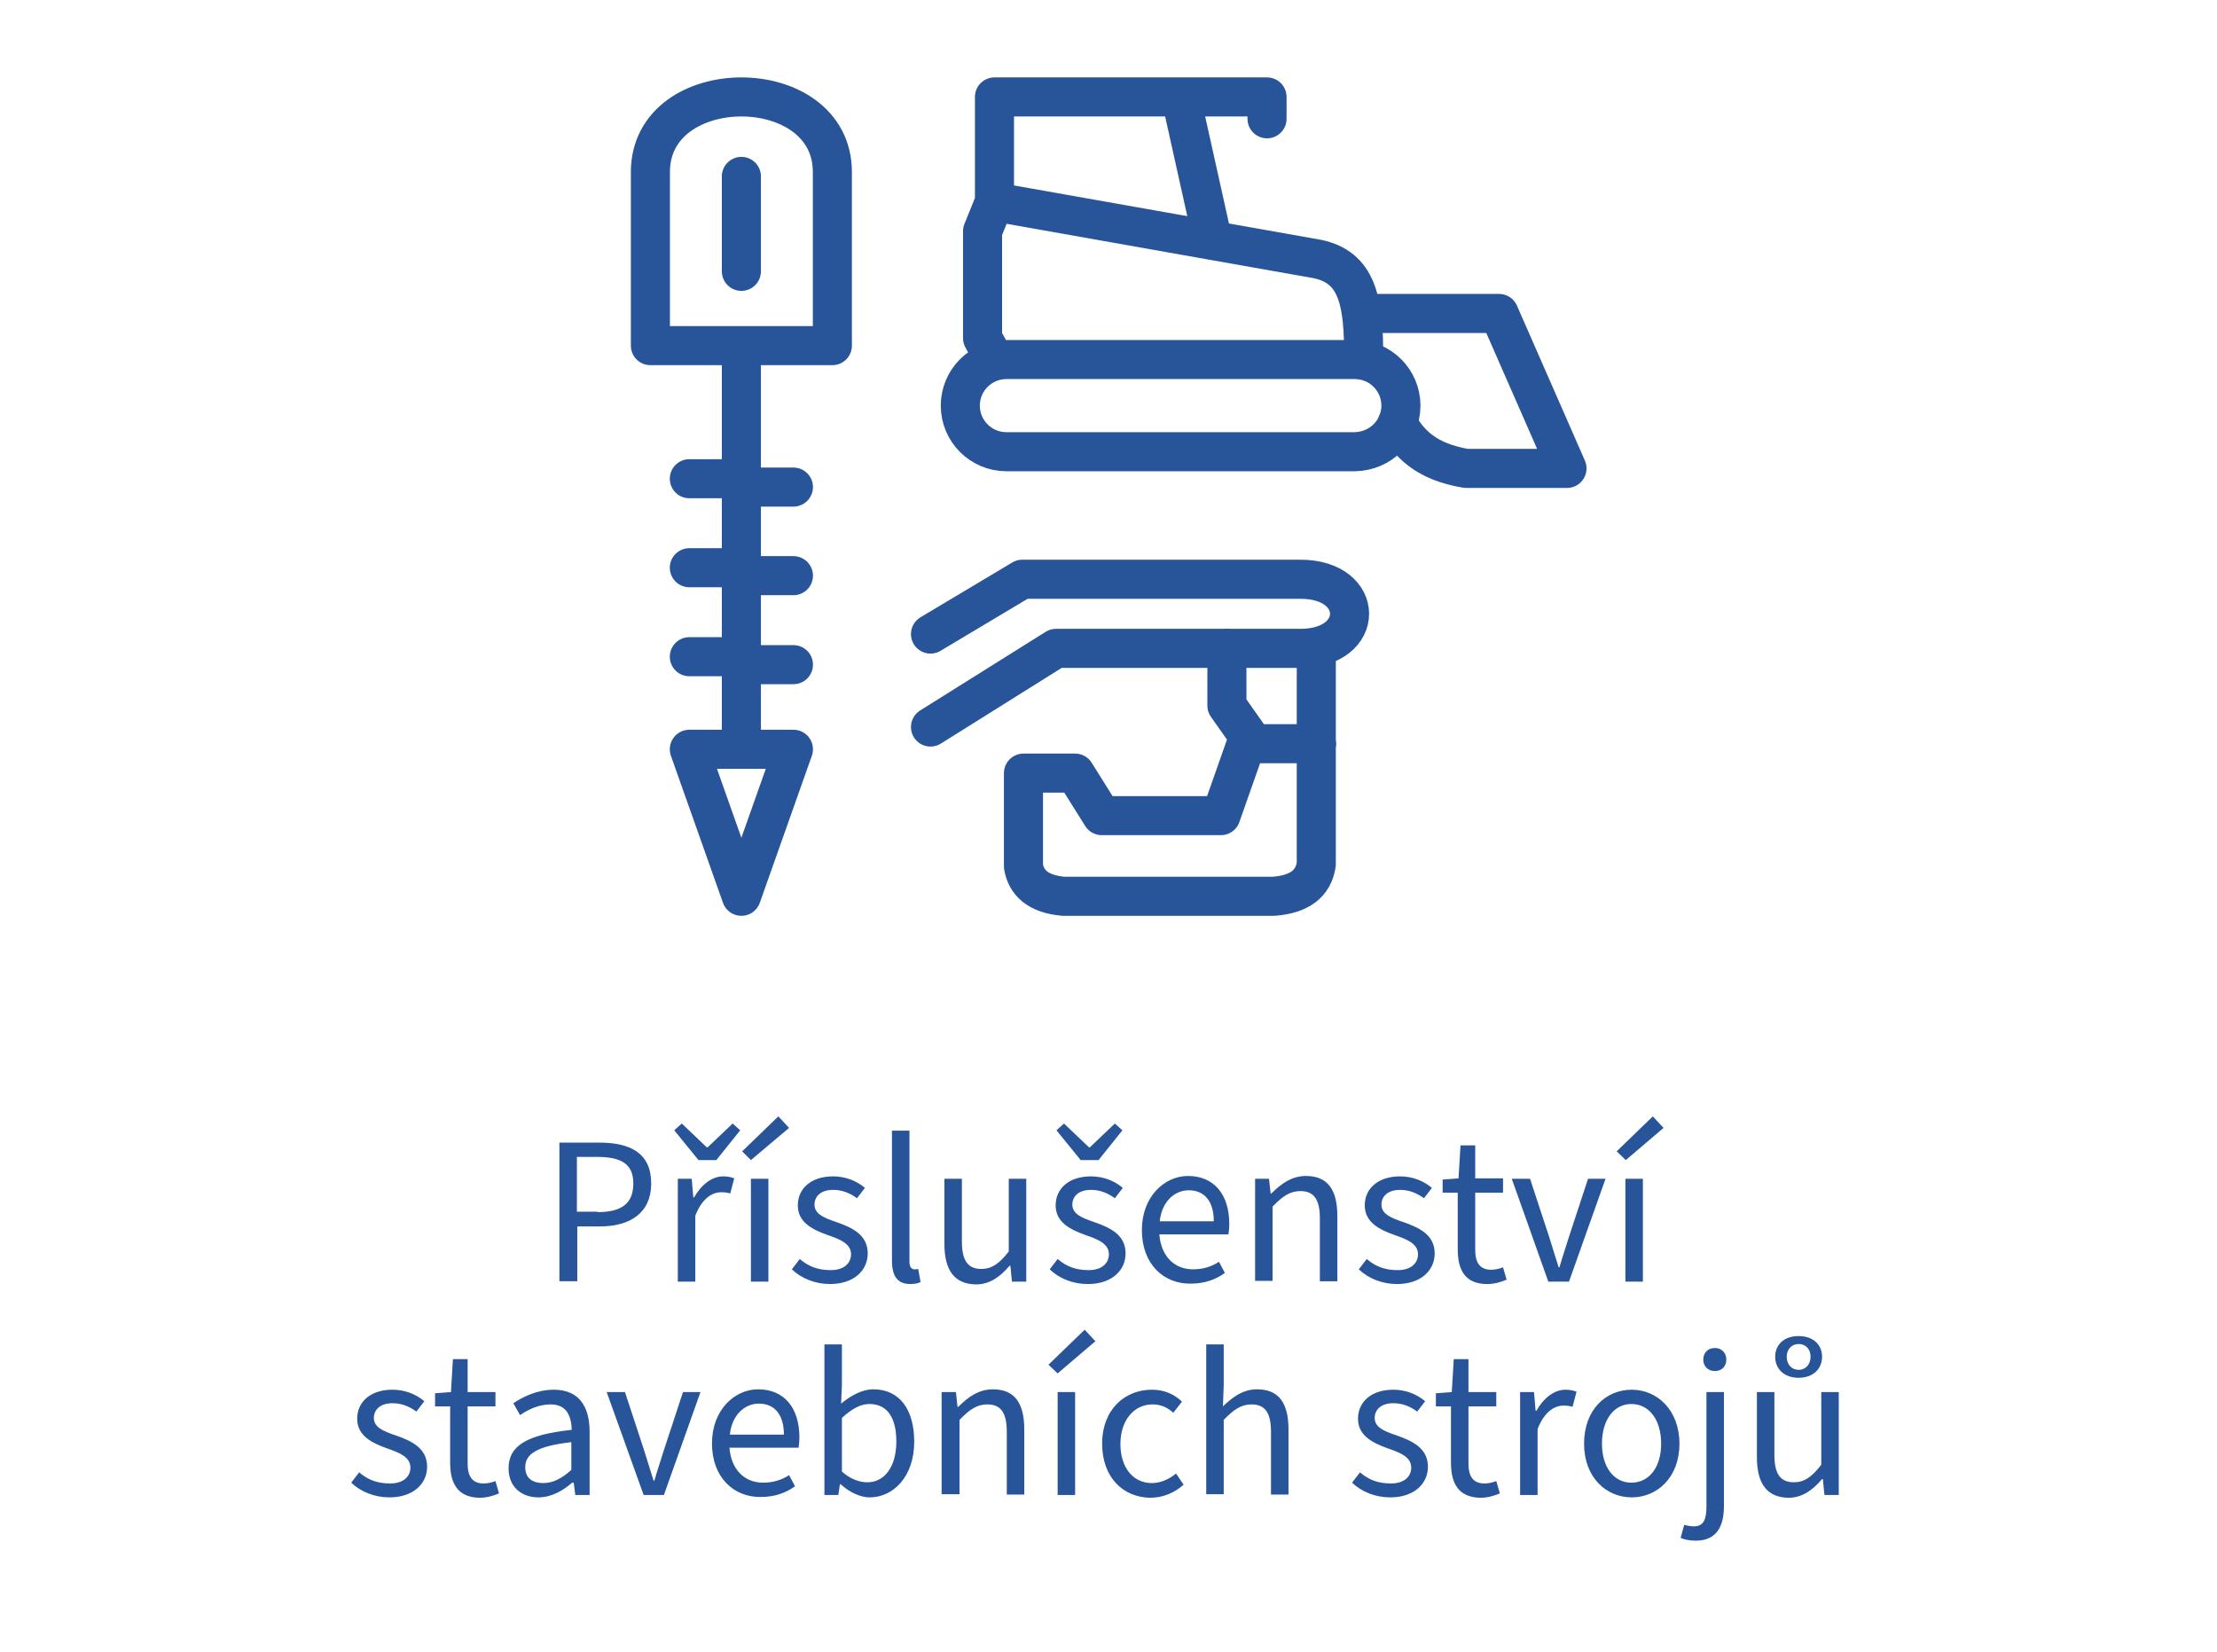
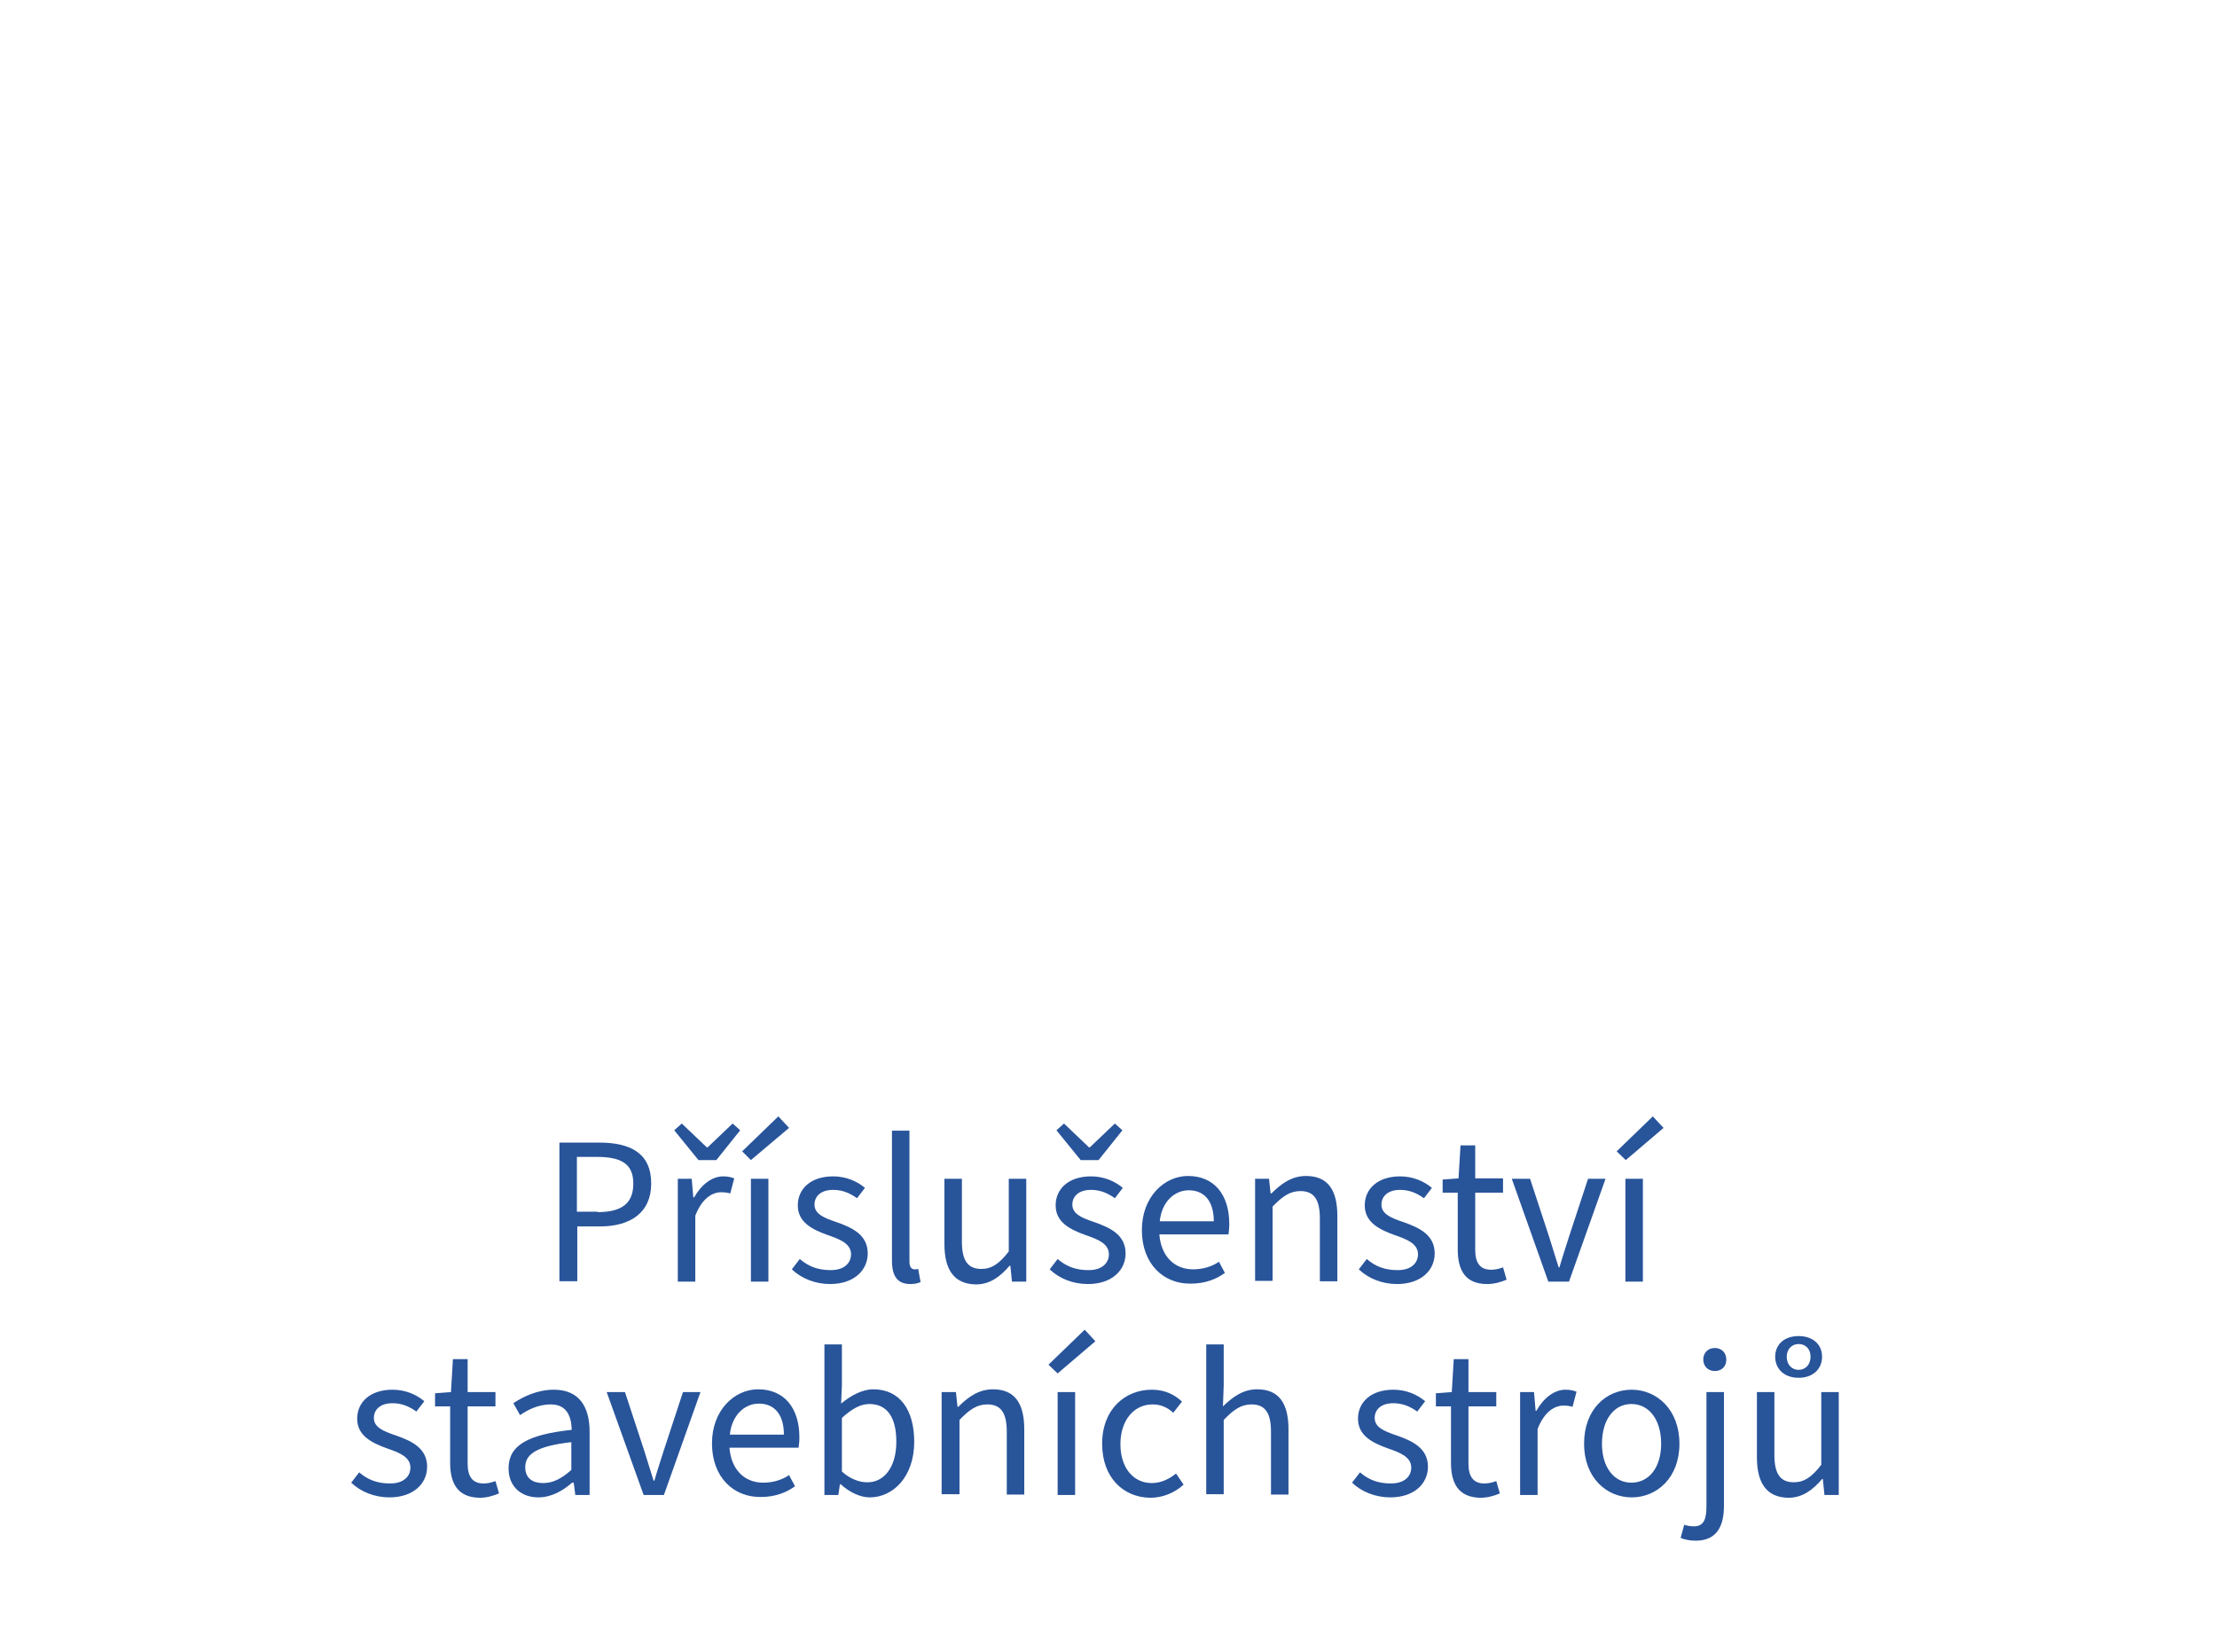
<svg xmlns="http://www.w3.org/2000/svg" xmlns:xlink="http://www.w3.org/1999/xlink" viewBox="0 0 558 415.9" style="enable-background:new 0 0 558 415.9" xml:space="preserve">
  <path d="M140.8 287.6h10c7.8 0 13.1 2.6 13.1 10.3 0 7.4-5.3 10.8-12.9 10.8h-5.7v13.8h-4.5v-34.9zm9.6 17.5c6.1 0 9-2.2 9-7.2s-3.1-6.7-9.2-6.7h-5V305h5.2zm19.3-20.6 1.9-1.7 6.3 6h.2l6.3-6 1.9 1.7-6 7.5h-4.5l-6.1-7.5zm.8 12.2h3.6l.4 4.7h.2c1.8-3.2 4.5-5.3 7.3-5.3 1.2 0 2 .2 2.8.5l-1 3.8c-.7-.2-1.3-.3-2.3-.3-2.2 0-4.8 1.5-6.5 5.9v16.6h-4.4v-25.9zm16.3-6.9 9.1-8.8 2.7 2.9-9.6 8.1-2.2-2.2zm2.2 6.9h4.4v25.9H189v-25.9zm10.3 22.8 2-2.6c2.2 1.9 4.6 2.8 7.8 2.8 3.4 0 5.1-1.8 5.1-4 0-2.7-2.9-3.8-5.8-4.8-3.9-1.4-7.6-3.2-7.6-7.5 0-4.2 3.3-7.3 8.9-7.3 3.2 0 6 1.2 8 2.9l-2 2.6c-1.8-1.3-3.7-2.1-6-2.1-3.3 0-4.7 1.8-4.7 3.7 0 2.3 2.2 3.3 5.5 4.4 4 1.4 7.9 3.2 7.9 7.9 0 4.2-3.4 7.7-9.5 7.7-3.7 0-7.2-1.4-9.6-3.7zm25.2-2.2v-32.7h4.4v33c0 1.4.6 1.9 1.3 1.9.3 0 .5 0 .9-.1l.6 3.3c-.6.3-1.4.5-2.6.5-3.3 0-4.6-2.1-4.6-5.9zm13.2-4.2v-16.4h4.4v15.8c0 4.8 1.5 6.9 4.9 6.9 2.6 0 4.5-1.3 6.9-4.4v-18.3h4.4v25.9h-3.6l-.4-4h-.2c-2.4 2.8-5 4.7-8.5 4.7-5.4-.1-7.9-3.6-7.9-10.2zm26.5 6.4 2-2.6c2.2 1.9 4.6 2.8 7.8 2.8 3.4 0 5.1-1.8 5.1-4 0-2.7-2.9-3.8-5.8-4.8-3.9-1.4-7.6-3.2-7.6-7.5 0-4.2 3.3-7.3 8.9-7.3 3.2 0 6 1.2 8 2.9l-2 2.6c-1.8-1.3-3.7-2.1-6-2.1-3.3 0-4.7 1.8-4.7 3.7 0 2.3 2.2 3.3 5.5 4.4 4 1.4 7.9 3.2 7.9 7.9 0 4.2-3.4 7.7-9.5 7.7-3.8 0-7.2-1.4-9.6-3.7zm1.7-35 1.9-1.7 6.3 6h.2l6.3-6 1.9 1.7-6 7.5H272l-6.1-7.5zm21.5 25.1c0-8.4 5.7-13.6 11.6-13.6 6.6 0 10.4 4.7 10.4 12.1 0 1-.1 1.8-.2 2.6h-17.4c.4 5.3 3.6 8.8 8.5 8.8 2.5 0 4.7-.7 6.5-1.9l1.5 2.8c-2.2 1.6-5 2.7-8.6 2.7-6.8.1-12.3-4.9-12.3-13.5zm18.1-2.2c0-5.1-2.4-7.8-6.3-7.8-3.6 0-6.8 2.9-7.3 7.8h13.6zm10.3-10.7h3.6l.4 3.7h.2c2.4-2.4 5.1-4.4 8.7-4.4 5.5 0 7.9 3.5 7.9 10.1v16.4h-4.4v-15.8c0-4.8-1.5-6.9-4.9-6.9-2.6 0-4.5 1.3-7 3.9v18.7h-4.4v-25.7zm26.2 22.8 2-2.6c2.2 1.9 4.6 2.8 7.8 2.8 3.4 0 5.1-1.8 5.1-4 0-2.7-2.9-3.8-5.8-4.8-3.9-1.4-7.6-3.2-7.6-7.5 0-4.2 3.3-7.3 8.9-7.3 3.2 0 6 1.2 8 2.9l-2 2.6c-1.8-1.3-3.7-2.1-6-2.1-3.3 0-4.7 1.8-4.7 3.7 0 2.3 2.2 3.3 5.5 4.4 4 1.4 7.9 3.2 7.9 7.9 0 4.2-3.4 7.7-9.5 7.7-3.7 0-7.2-1.4-9.6-3.7zm24.9-5v-14.3h-3.8v-3.3l4-.3.5-8.3h3.7v8.3h7v3.6h-7v14.4c0 3.1 1.1 5 4 5 1 0 1.9-.2 3-.6l.9 3.1c-1.4.6-3.1 1.1-4.9 1.1-5.5 0-7.4-3.5-7.4-8.7zm13.6-17.8h4.6l4.8 14.6c.8 2.6 1.6 5.2 2.4 7.7h.2c.7-2.5 1.6-5.1 2.4-7.7l4.8-14.6h4.4l-9.2 25.9h-5.2l-9.2-25.9zm26.4-6.9 9.1-8.8 2.7 2.9-9.5 8.1-2.3-2.2zm2.2 6.9h4.4v25.9h-4.4v-25.9zM88.4 373.2l2-2.6c2.2 1.9 4.6 2.8 7.8 2.8 3.4 0 5.1-1.8 5.1-4 0-2.7-2.9-3.8-5.8-4.8-3.9-1.4-7.6-3.2-7.6-7.5 0-4.2 3.3-7.3 8.9-7.3 3.2 0 6 1.2 8 2.9l-2 2.6c-1.8-1.3-3.7-2.1-6-2.1-3.3 0-4.7 1.8-4.7 3.7 0 2.3 2.2 3.3 5.5 4.4 4 1.4 7.9 3.2 7.9 7.9 0 4.2-3.4 7.7-9.5 7.7-3.7 0-7.2-1.4-9.6-3.7zm24.9-5V354h-3.8v-3.3l4-.3.5-8.3h3.7v8.3h7v3.6h-7v14.4c0 3.1 1.1 5 4 5 1 0 1.9-.2 3-.6l.9 3.1c-1.4.6-3.1 1.1-4.9 1.1-5.5-.1-7.4-3.6-7.4-8.8zm14.7 1.4c0-5.8 4.8-8.5 15.9-9.7-.1-3.2-1.1-6.4-5.3-6.4-3 0-5.7 1.3-7.7 2.7l-1.7-3c2.4-1.6 6-3.4 10.2-3.4 6.3 0 9 4.2 9 10.6v15.9h-3.6l-.4-3.1h-.4c-2.4 2.1-5.3 3.7-8.5 3.7-4.3 0-7.5-2.7-7.5-7.3zm15.8.4v-7c-8.7 1-11.6 3-11.6 6.3 0 2.9 2 4 4.5 4s4.6-1.1 7.1-3.3zm8.9-19.6h4.6l4.8 14.6c.8 2.6 1.6 5.2 2.4 7.7h.2c.7-2.5 1.6-5.1 2.4-7.7l4.8-14.6h4.4l-9.2 25.9H162l-9.3-25.9zm26.5 12.9c0-8.4 5.7-13.6 11.6-13.6 6.6 0 10.4 4.7 10.4 12.1 0 1-.1 1.8-.2 2.6h-17.4c.4 5.3 3.6 8.8 8.5 8.8 2.5 0 4.7-.7 6.5-1.9l1.5 2.8c-2.2 1.6-5 2.7-8.6 2.7-6.8.1-12.3-4.9-12.3-13.5zm18.1-2.2c0-5.1-2.4-7.8-6.3-7.8-3.6 0-6.8 2.9-7.3 7.8h13.6zm14.3 12.5h-.2l-.4 2.7h-3.5v-37.9h4.4v10.3l-.2 4.6c2.4-2 5.3-3.6 8.1-3.6 6.7 0 10.3 5.2 10.3 13.2 0 8.8-5.3 14-11.2 14-2.3 0-5-1.2-7.3-3.3zm14-10.7c0-5.7-2-9.5-6.8-9.5-2.2 0-4.4 1.2-6.9 3.5v13.5c2.2 2 4.6 2.7 6.3 2.7 4.3.1 7.4-3.8 7.4-10.2zm11.4-12.5h3.6l.4 3.7h.2c2.4-2.4 5.1-4.4 8.7-4.4 5.5 0 7.9 3.5 7.9 10.1v16.4h-4.4v-15.8c0-4.8-1.5-6.9-4.9-6.9-2.6 0-4.5 1.3-7 3.9v18.7H237v-25.7zm26.9-6.9 9.1-8.8 2.7 2.9-9.5 8.1-2.3-2.2zm2.3 6.9h4.4v25.9h-4.4v-25.9zm11.2 13c0-8.7 5.8-13.6 12.5-13.6 3.4 0 5.8 1.3 7.6 3l-2.2 2.8c-1.4-1.3-3.1-2.1-5.2-2.1-4.7 0-8.1 4-8.1 10 0 5.9 3.2 9.8 7.9 9.8 2.4 0 4.5-1.1 6.1-2.4l1.9 2.8c-2.3 2.1-5.3 3.3-8.4 3.3-6.8-.1-12.1-5.1-12.1-13.6zm26.2-25h4.4v10.3l-.2 5.3c2.4-2.3 5-4.3 8.6-4.3 5.5 0 7.9 3.5 7.9 10.1v16.4h-4.4v-15.8c0-4.8-1.5-6.9-4.9-6.9-2.6 0-4.5 1.3-7 3.9v18.7h-4.4v-37.7zm36.7 34.8 2-2.6c2.2 1.9 4.6 2.8 7.8 2.8 3.4 0 5.1-1.8 5.1-4 0-2.7-2.9-3.8-5.8-4.8-3.9-1.4-7.6-3.2-7.6-7.5 0-4.2 3.3-7.3 8.9-7.3 3.2 0 6 1.2 8 2.9l-2 2.6c-1.8-1.3-3.7-2.1-6-2.1-3.3 0-4.7 1.8-4.7 3.7 0 2.3 2.2 3.3 5.5 4.4 4 1.4 7.9 3.2 7.9 7.9 0 4.2-3.4 7.7-9.5 7.7-3.7 0-7.2-1.4-9.6-3.7zm24.9-5V354h-3.8v-3.3l4-.3.5-8.3h3.7v8.3h7v3.6h-7v14.4c0 3.1 1.1 5 4 5 1 0 1.9-.2 3-.6l.9 3.1c-1.4.6-3.1 1.1-4.9 1.1-5.5-.1-7.4-3.6-7.4-8.8zm17.3-17.8h3.6l.4 4.7h.2c1.8-3.2 4.5-5.3 7.3-5.3 1.2 0 2 .2 2.8.5l-1 3.8c-.7-.2-1.3-.3-2.3-.3-2.2 0-4.8 1.5-6.5 5.9v16.6h-4.4v-25.9zm16.2 13c0-8.7 5.6-13.6 12-13.6 6.3 0 12 5 12 13.6s-5.7 13.5-12 13.5c-6.4 0-12-5-12-13.5zm19.4 0c0-6-3-10-7.5-10-4.4 0-7.4 4-7.4 10 0 5.9 3 9.8 7.4 9.8 4.5 0 7.5-3.9 7.5-9.8zm4.9 23.7.9-3.3c.6.2 1.6.4 2.4.4 2.6 0 3.2-1.9 3.2-5.1v-28.7h4.4v28.7c0 5.3-2 8.7-7.1 8.7-1.6 0-2.9-.3-3.8-.7zm5.7-44.9c0-1.7 1.2-2.9 2.9-2.9s2.9 1.2 2.9 2.9c0 1.8-1.2 2.9-2.9 2.9s-2.9-1.2-2.9-2.9zm13.5 24.6v-16.4h4.4v15.8c0 4.8 1.5 6.9 4.9 6.9 2.6 0 4.5-1.3 6.9-4.4v-18.3h4.4v25.9h-3.6l-.4-4h-.2c-2.4 2.8-5 4.7-8.5 4.7-5.4-.1-7.9-3.6-7.9-10.2zm4.6-25.3c0-3 2.2-5.2 5.9-5.2s5.9 2.2 5.9 5.2-2.2 5.3-5.9 5.3-5.9-2.3-5.9-5.3zm8.9 0c0-2-1.3-3.2-3-3.2s-3 1.3-3 3.2c0 2 1.3 3.3 3 3.3s3-1.3 3-3.3z" style="fill:#28549a" />
  <g style="enable-background:new">
    <defs>
-       <path id="a" d="M154 0h250v250H154z" />
-     </defs>
+       </defs>
    <clipPath id="b">
      <use xlink:href="#a" style="overflow:visible" />
    </clipPath>
    <path style="clip-path:url(#b);fill:none;stroke:#28549a;stroke-width:9.833;stroke-linecap:round;stroke-linejoin:round;stroke-miterlimit:10" d="M163.7 87h45.8V43.3c0-25.2-45.8-25.2-45.8 0V87zm22.9 0v101.6m0 37 13.1-37h-26.2zm-13.1-60.3h13.1m0 2h13.1m-26.2-24.4h13.1m0 2h13.1m-26.2-24.4h13.1m0 2.1h13.1m-13.1-78.2v23.9m127.1 118.9h17.7m-22.6-24v14.4l5.5 7.8-7 19.9h-30l-6.7-10.7h-13v23.5c.7 4 3.5 6.9 10 7.5h53c6.5-.5 10-3.2 10.7-8.1v-53.1" />
-     <path style="clip-path:url(#b);fill:none;stroke:#28549a;stroke-width:9.833;stroke-linecap:round;stroke-linejoin:round;stroke-miterlimit:10" d="m234.2 159.6 23.1-13.8h70c16.5 0 16.5 17.4 0 17.4h-61.5L234.2 183m63-158.6 8 36m47.4 41.7c0-6.4-5.2-11.6-11.6-11.6h-87.7c-6.4 0-11.6 5.2-11.6 11.6 0 6.4 5.2 11.6 11.6 11.6H341c6.4-.1 11.6-5.2 11.6-11.6zM250.3 90.5l-3-5.4V58.2l3-7.4V24.4h68.6v5.5" />
-     <path style="clip-path:url(#b);fill:none;stroke:#28549a;stroke-width:9.833;stroke-linecap:round;stroke-linejoin:round;stroke-miterlimit:10" d="m250.3 50.8 81.3 14.4c9.8 2.1 11.8 10.1 11.6 25.4m0-11.7h34.1l17.1 39H369c-10.1-1.7-14.3-6.2-17.3-11.4" />
  </g>
</svg>